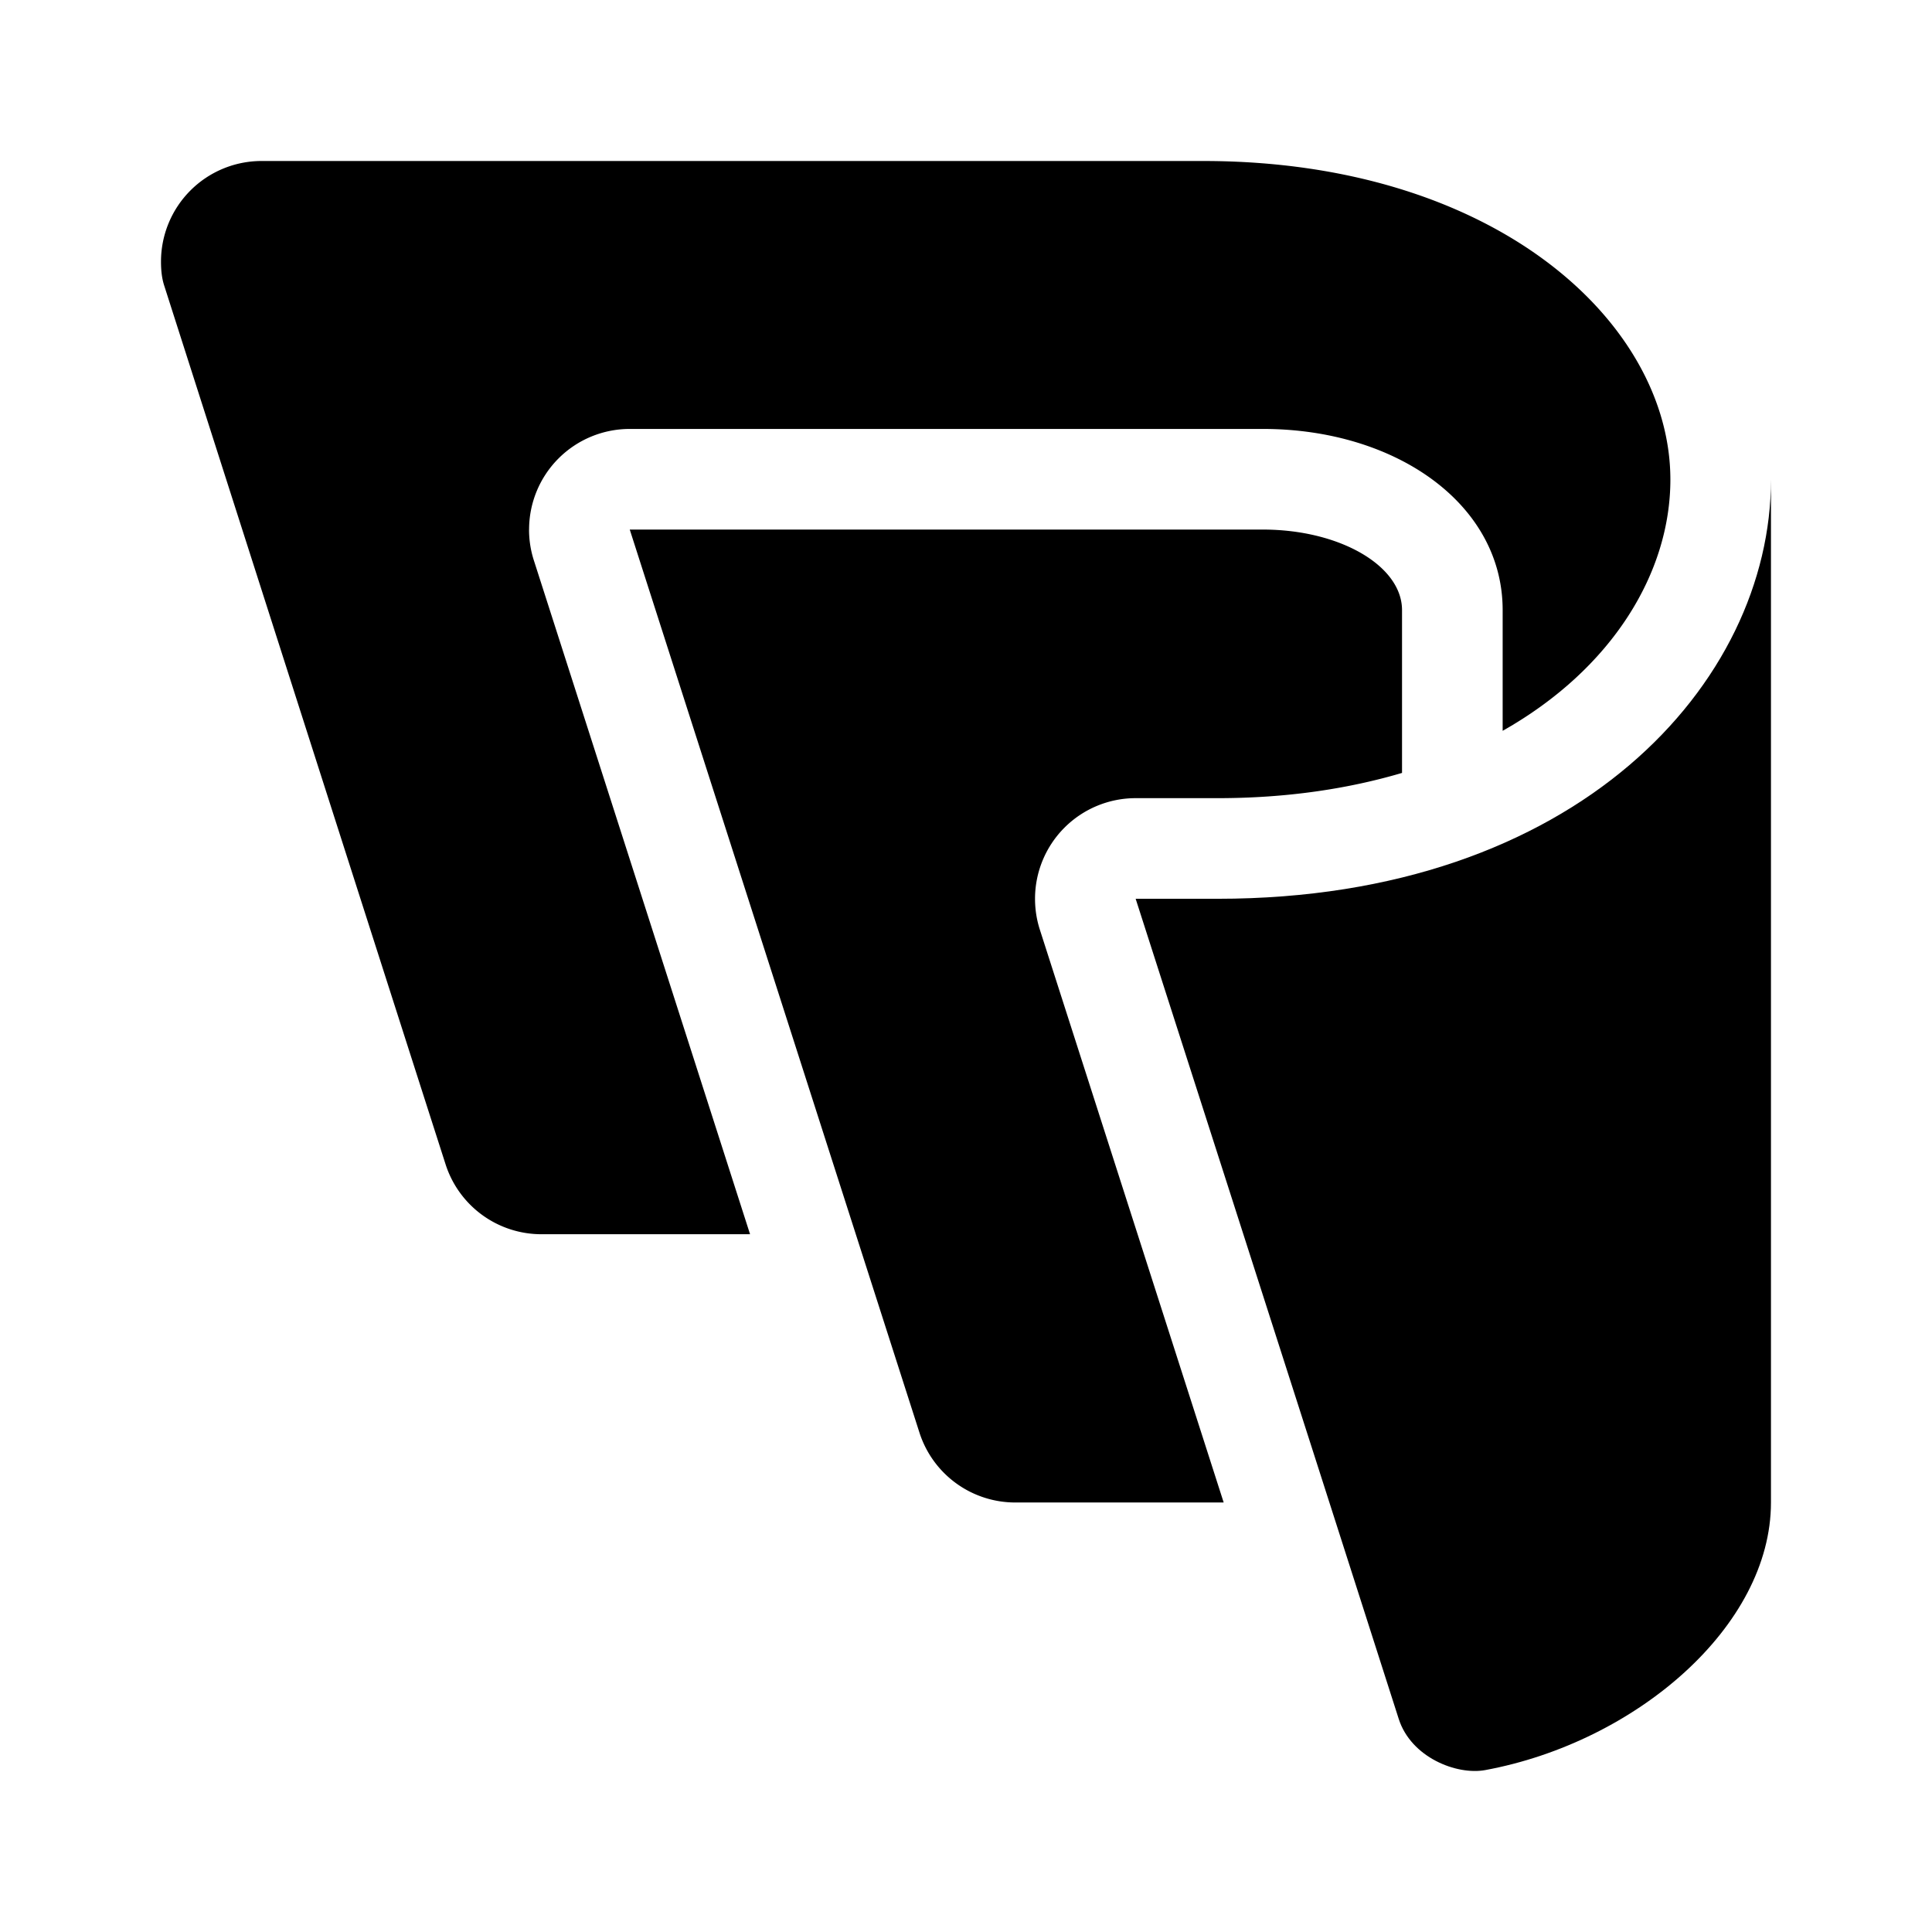
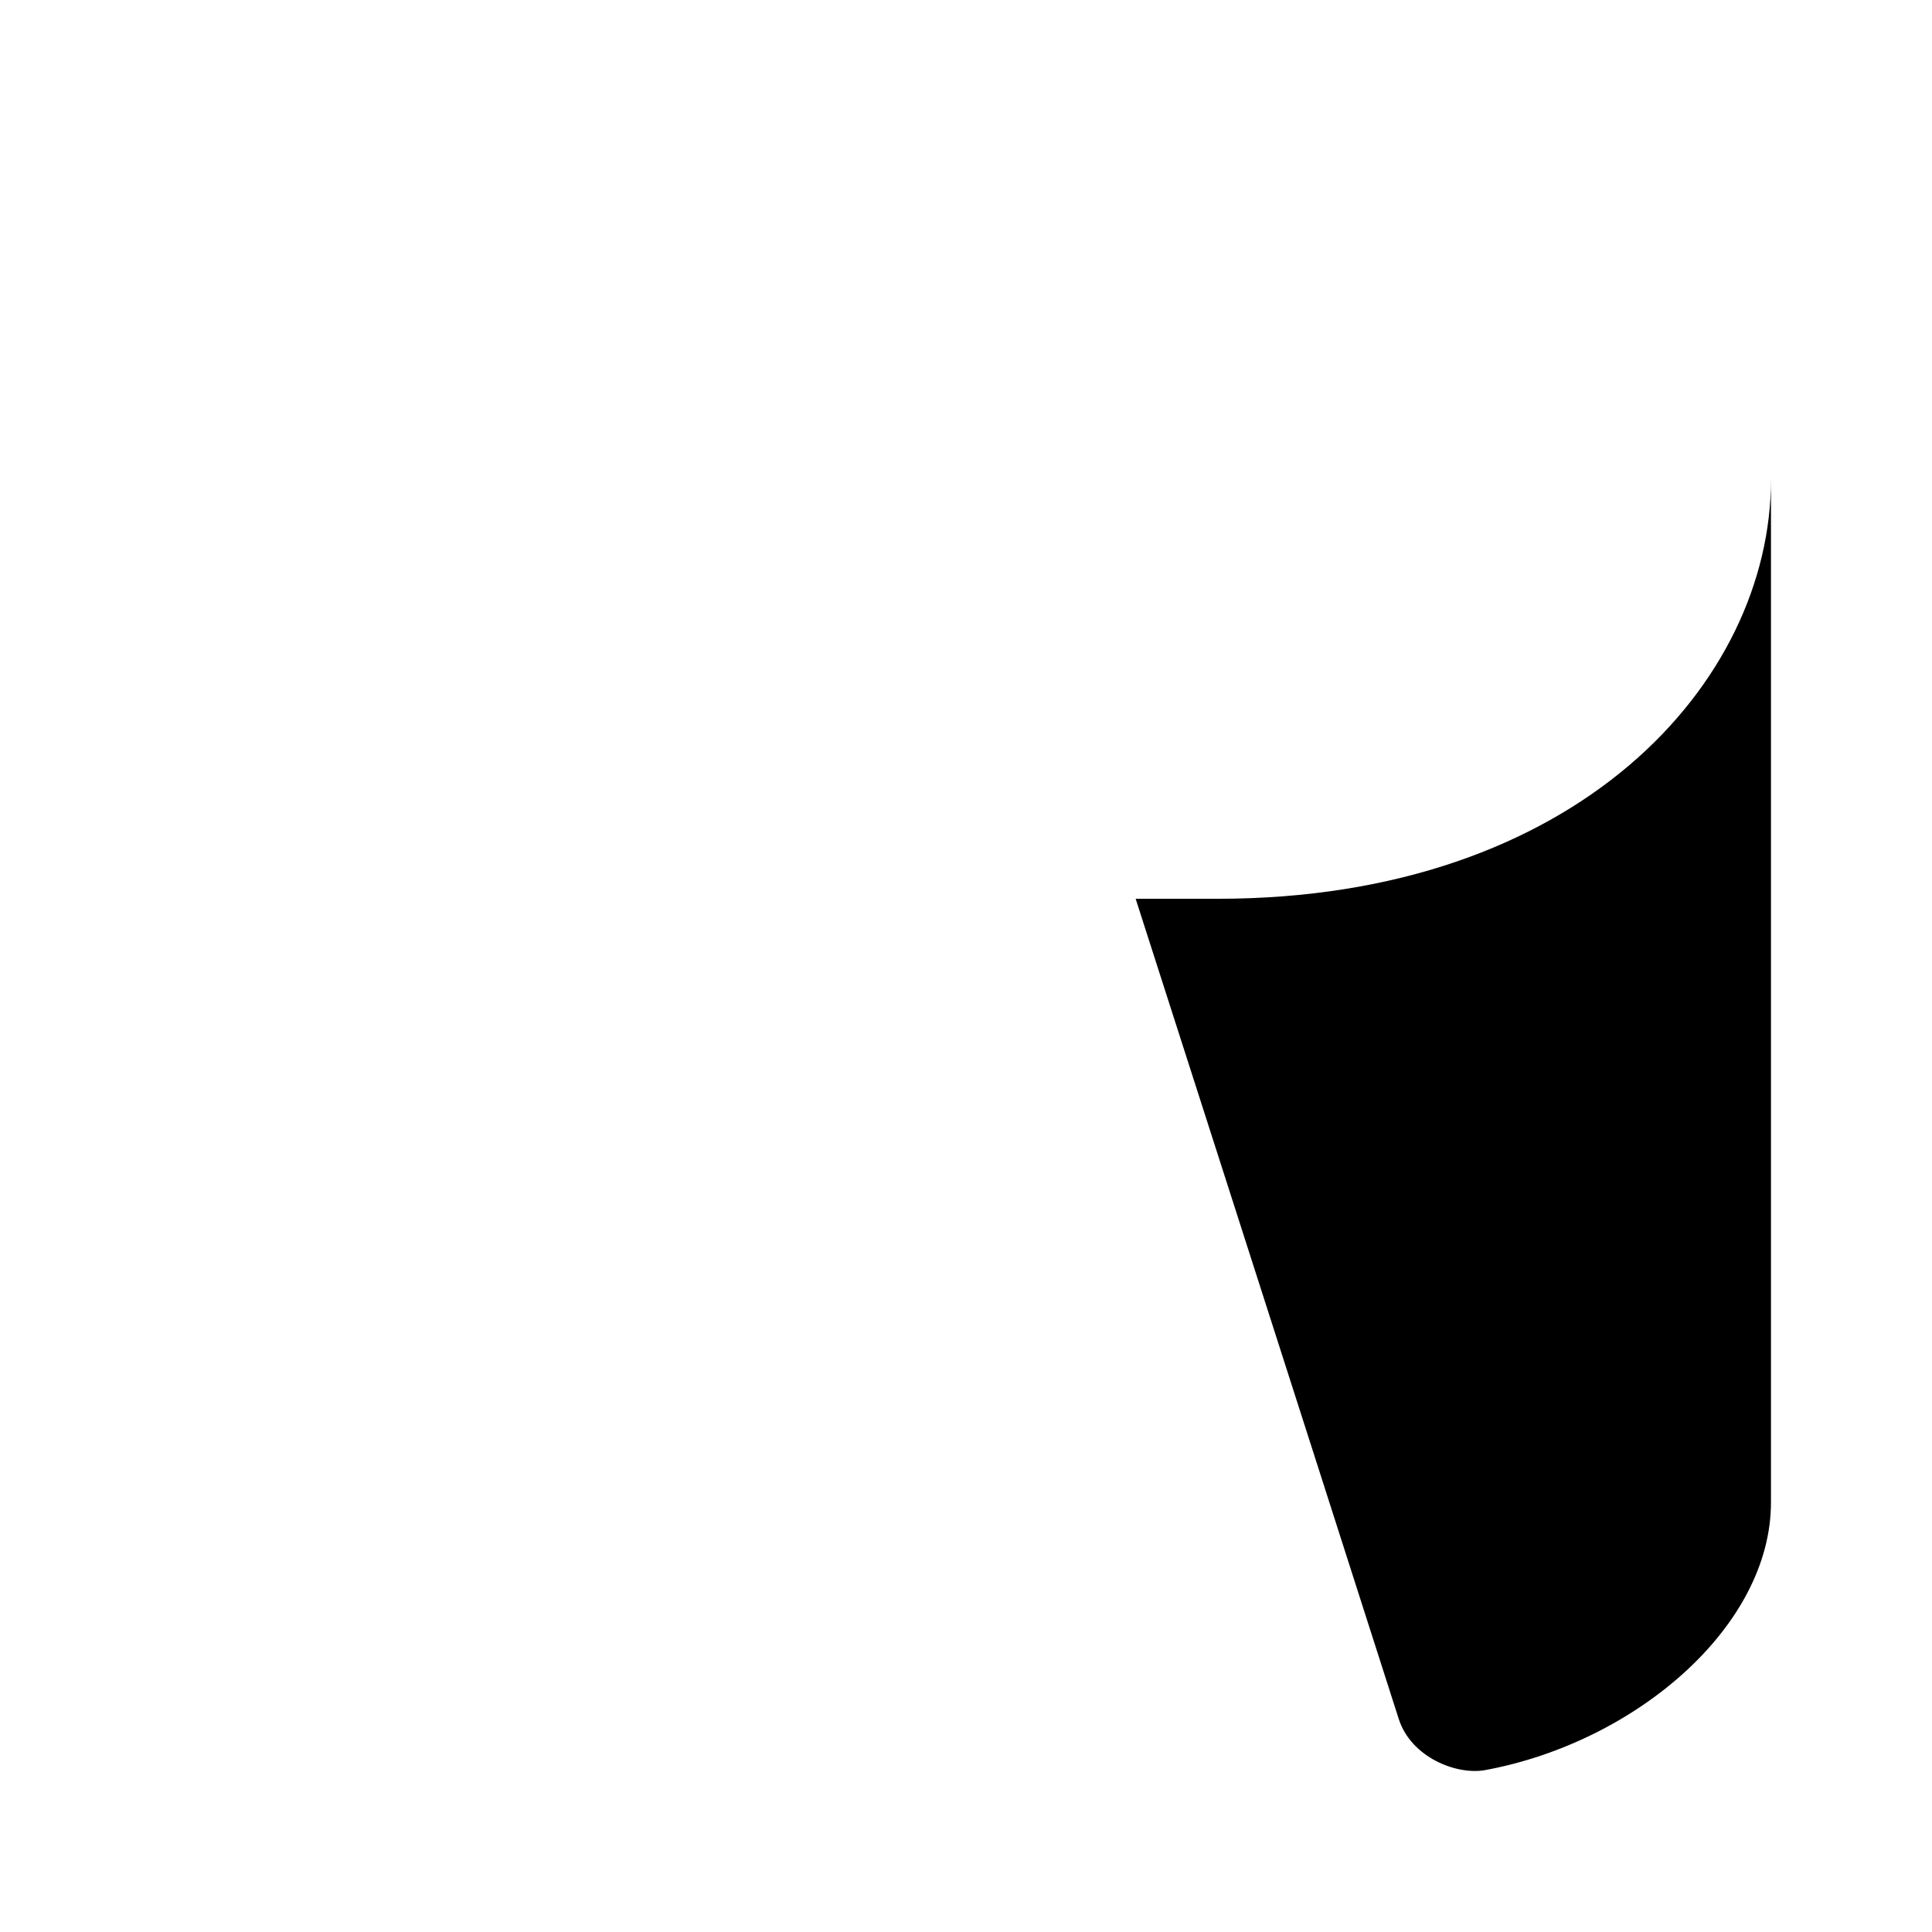
<svg xmlns="http://www.w3.org/2000/svg" width="48" height="48" fill="currentColor">
-   <path d="M13.145 13.157a2.5 2.5 0 0 1 2.5-2.5h15.734c3.288 0 5.954 1.855 5.954 4.501v2.999c2.729-1.542 4.167-3.932 4.167-6.242C41.5 8.024 37.158 4 29.892 4H6.49A2.499 2.499 0 0 0 4 6.499c0 .203.018.402.077.588.078.244 4.633 14.484 6.999 21.858a2.5 2.5 0 0 0 2.375 1.719h5.184l-5.377-16.759a2.495 2.495 0 0 1-.114-.748h.001Z" />
-   <path d="M25.715 22.33a2.5 2.5 0 0 1 2.5-2.5h2.037c1.718 0 3.243-.232 4.581-.627v-4.045c0-1.103-1.55-2.001-3.454-2.001H15.646l7.203 22.453a2.5 2.5 0 0 0 2.375 1.719h5.178l-4.567-14.231c-.078-.242-.12-.5-.12-.768Z" />
  <path d="M28.215 22.33h2.036c8.93 0 13.748-5.366 13.748-10.415v25.414c0 3.077-3.355 5.955-7.097 6.648-.714.132-1.844-.316-2.15-1.268-2.566-8.018-6.411-19.987-6.537-20.379Z" />
</svg>